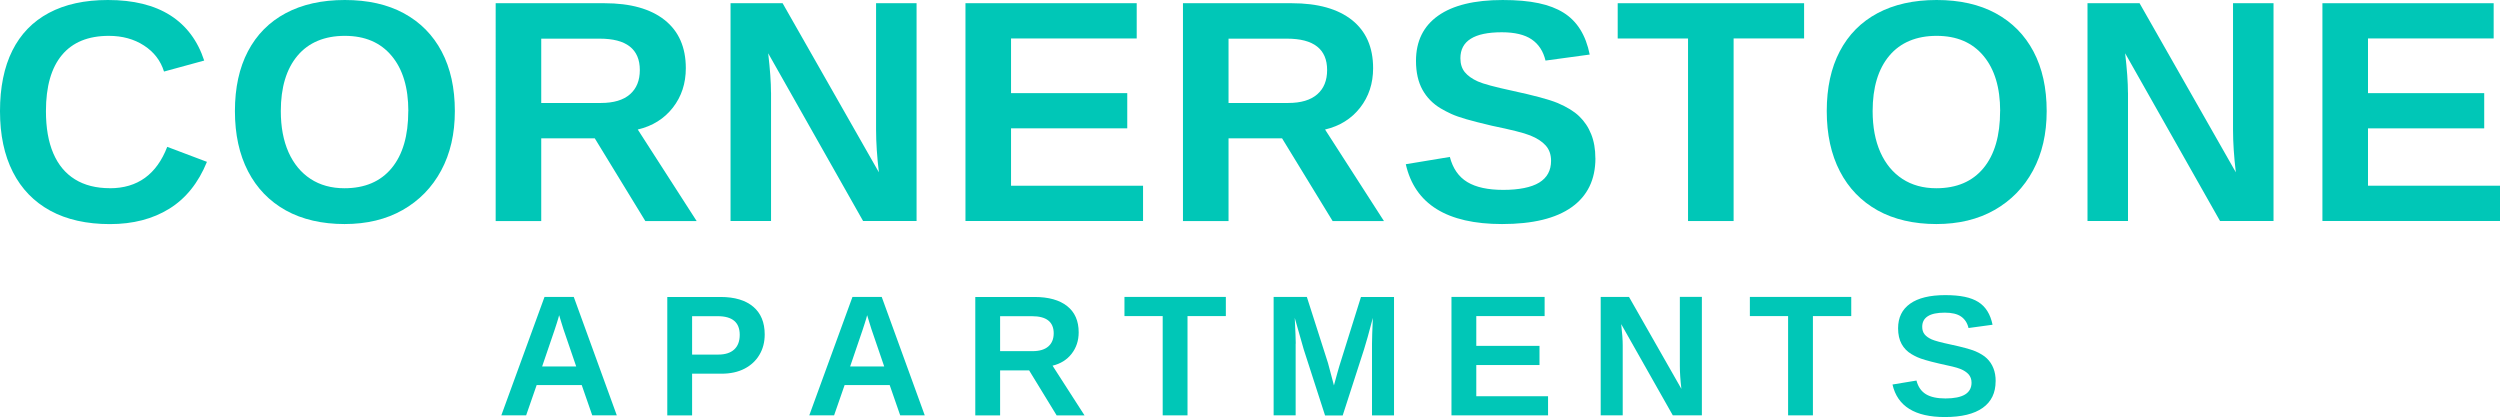
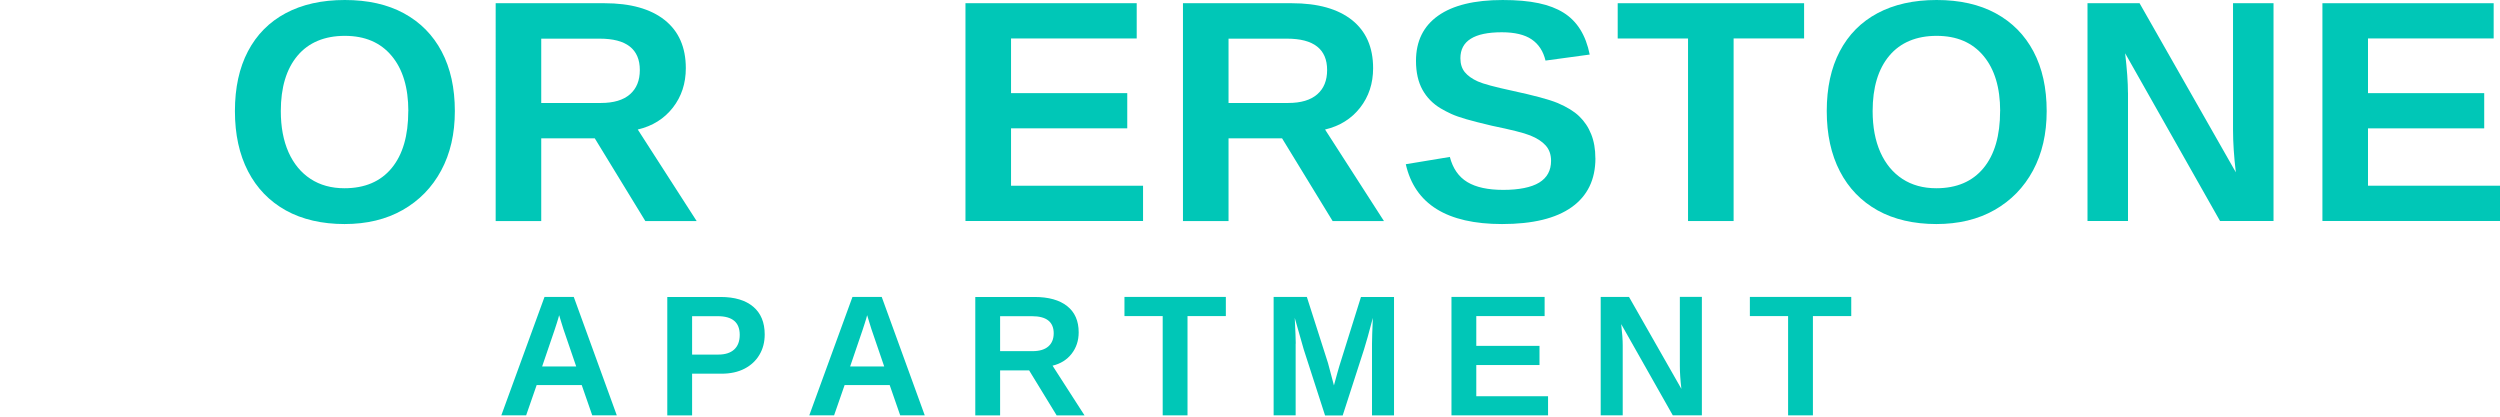
<svg xmlns="http://www.w3.org/2000/svg" id="Layer_1" viewBox="0 0 473.45 78.98">
  <defs>
    <style>
      .cls-1 {
        fill: #00c7b7;
      }
    </style>
  </defs>
-   <path class="cls-1" d="M20.81,35.65c5.23,0,8.85-2.62,10.86-7.84l7.52,2.84c-1.62,3.98-4,6.94-7.13,8.88s-6.88,2.91-11.25,2.91-8.17-.84-11.27-2.53c-3.1-1.69-5.47-4.13-7.1-7.33-1.63-3.2-2.44-7.04-2.44-11.53s.78-8.35,2.34-11.47c1.56-3.12,3.86-5.5,6.91-7.13S16.02,0,20.43,0c4.84,0,8.78.97,11.83,2.91,3.04,1.94,5.18,4.8,6.41,8.56l-7.61,2.08c-.64-2.07-1.91-3.71-3.79-4.93-1.88-1.22-4.1-1.83-6.66-1.83-3.9,0-6.86,1.21-8.88,3.63-2.02,2.42-3.03,5.96-3.03,10.62,0,3.16.46,5.82,1.39,7.99.93,2.17,2.29,3.81,4.1,4.93,1.8,1.12,4.01,1.68,6.63,1.68Z" />
  <path class="cls-1" d="M86.14,21.04c0,4.29-.86,8.04-2.59,11.25-1.73,3.21-4.16,5.7-7.29,7.48-3.13,1.78-6.81,2.66-11.02,2.66s-8.02-.86-11.12-2.59c-3.1-1.73-5.48-4.19-7.14-7.39-1.66-3.2-2.49-7-2.49-11.41s.82-8.19,2.47-11.33,4.03-5.55,7.14-7.21,6.84-2.5,11.2-2.5,8.11.84,11.21,2.53,5.48,4.1,7.14,7.24c1.66,3.14,2.49,6.9,2.49,11.27ZM77.33,21.04c0-4.45-1.05-7.94-3.16-10.46-2.11-2.53-5.06-3.79-8.87-3.79s-6.85,1.25-8.96,3.76c-2.11,2.51-3.16,6.01-3.16,10.49,0,3.01.49,5.6,1.46,7.79.98,2.19,2.37,3.87,4.17,5.05,1.8,1.18,3.95,1.77,6.42,1.77,3.86,0,6.84-1.27,8.94-3.81,2.1-2.54,3.15-6.14,3.15-10.8Z" />
  <path class="cls-1" d="M102.5,26.2v15.66h-8.63V.61h20.61c4.92,0,8.71,1.06,11.39,3.18,2.67,2.12,4.01,5.16,4.01,9.12,0,2.89-.82,5.38-2.46,7.48-1.64,2.1-3.85,3.48-6.64,4.14l11.15,17.33h-9.72l-9.57-15.66h-10.13ZM121.17,13.26c0-1.97-.63-3.45-1.9-4.45s-3.17-1.49-5.71-1.49h-11.06v12.18h11.3c2.42,0,4.25-.55,5.5-1.64,1.25-1.09,1.87-2.62,1.87-4.59Z" />
-   <path class="cls-1" d="M146.02,17.53v24.32h-7.67V.61h9.86l18.23,32.02c-.35-2.97-.53-5.65-.53-8.05V.61h7.67v41.24h-10.13l-17.97-31.76c.18,1.54.31,2.93.4,4.17.09,1.24.13,2.33.13,3.26Z" />
  <path class="cls-1" d="M216.47,35.18v6.67h-33.63V.61h32.43v6.67h-23.8v10.36h22.01v6.67h-22.01v10.86h25Z" />
  <path class="cls-1" d="M232.66,26.2v15.66h-8.63V.61h20.61c4.92,0,8.71,1.06,11.39,3.18,2.67,2.12,4.01,5.16,4.01,9.12,0,2.89-.82,5.38-2.46,7.48-1.64,2.1-3.85,3.48-6.64,4.14l11.15,17.33h-9.72l-9.57-15.66h-10.13ZM251.33,13.26c0-1.97-.63-3.45-1.9-4.45s-3.17-1.49-5.71-1.49h-11.06v12.18h11.3c2.42,0,4.25-.55,5.5-1.64,1.25-1.09,1.87-2.62,1.87-4.59Z" />
  <path class="cls-1" d="M302.14,29.97c0,4.04-1.5,7.13-4.49,9.26-3,2.14-7.39,3.2-13.19,3.2-10.44,0-16.52-3.78-18.23-11.33l8.34-1.38c.57,2.19,1.67,3.77,3.31,4.76s3.91,1.48,6.82,1.48,5.29-.46,6.79-1.38,2.25-2.29,2.25-4.13c0-1.17-.34-2.14-1.02-2.9s-1.66-1.39-2.93-1.9c-.62-.25-1.54-.53-2.75-.83-1.21-.3-2.71-.64-4.51-1.01-2.07-.49-3.69-.9-4.86-1.24-1.17-.34-2.11-.67-2.81-.99-.7-.32-1.39-.68-2.05-1.07-1.46-.88-2.61-2.05-3.42-3.51s-1.23-3.29-1.23-5.47c0-3.73,1.4-6.58,4.2-8.56s6.87-2.97,12.22-2.97,8.95.8,11.52,2.4c2.57,1.6,4.22,4.24,4.96,7.93l-8.37,1.14c-.43-1.78-1.3-3.11-2.62-4.01s-3.2-1.35-5.66-1.35c-2.62,0-4.58.41-5.88,1.23-1.31.82-1.96,2.05-1.96,3.69,0,1.07.28,1.95.83,2.63.56.68,1.38,1.27,2.47,1.76,1.03.47,3.25,1.06,6.64,1.79,1.97.43,3.67.83,5.09,1.21,1.42.38,2.57.75,3.42,1.1.86.37,1.62.76,2.3,1.17.67.41,1.25.85,1.74,1.32,1,.96,1.76,2.09,2.28,3.41.53,1.32.79,2.83.79,4.55Z" />
  <path class="cls-1" d="M328.31,7.29v34.57h-8.63V7.29h-13.32V.61h35.3v6.67h-13.35Z" />
  <path class="cls-1" d="M387.6,21.04c0,4.29-.86,8.04-2.59,11.25-1.73,3.21-4.16,5.7-7.29,7.48-3.13,1.78-6.81,2.66-11.02,2.66s-8.02-.86-11.12-2.59c-3.1-1.73-5.48-4.19-7.14-7.39-1.66-3.2-2.49-7-2.49-11.41s.82-8.19,2.47-11.33,4.03-5.55,7.14-7.21,6.84-2.5,11.2-2.5,8.11.84,11.21,2.53,5.48,4.1,7.14,7.24c1.66,3.14,2.49,6.9,2.49,11.27ZM378.79,21.04c0-4.45-1.05-7.94-3.16-10.46-2.11-2.53-5.06-3.79-8.87-3.79s-6.85,1.25-8.96,3.76c-2.11,2.51-3.16,6.01-3.16,10.49,0,3.01.49,5.6,1.46,7.79.98,2.19,2.37,3.87,4.17,5.05,1.8,1.18,3.95,1.77,6.42,1.77,3.86,0,6.84-1.27,8.94-3.81,2.1-2.54,3.15-6.14,3.15-10.8Z" />
  <path class="cls-1" d="M403,17.53v24.32h-7.67V.61h9.86l18.23,32.02c-.35-2.97-.53-5.65-.53-8.05V.61h7.67v41.24h-10.13l-17.97-31.76c.18,1.54.31,2.93.4,4.17.09,1.24.13,2.33.13,3.26Z" />
  <path class="cls-1" d="M473.45,35.18v6.67h-33.63V.61h32.43v6.67h-23.8v10.36h22.01v6.67h-22.01v10.86h25Z" />
  <path class="cls-1" d="M101.63,72.93l-1.99,5.73h-4.7l8.18-22.43h5.54l8.15,22.43h-4.65l-1.99-5.73h-8.55ZM105.89,59.69c-.11.42-.25.93-.45,1.53-.19.59-.33,1.01-.41,1.26l-2.36,6.92h6.45l-2.42-7.07c-.15-.43-.29-.88-.41-1.32-.13-.45-.26-.89-.4-1.32Z" />
  <path class="cls-1" d="M144.82,63.33c0,1.45-.33,2.74-1,3.86-.66,1.12-1.61,2-2.82,2.63-1.22.63-2.67.95-4.36.95h-5.57v7.9h-4.7v-22.43h10.08c2.68,0,4.75.62,6.2,1.85s2.17,2.98,2.17,5.25ZM140.09,63.41c0-2.36-1.39-3.53-4.17-3.53h-4.85v7.27h4.98c1.29,0,2.29-.32,2.99-.96.7-.64,1.05-1.57,1.05-2.78Z" />
  <path class="cls-1" d="M159.95,72.93l-1.99,5.73h-4.7l8.18-22.43h5.54l8.15,22.43h-4.65l-1.99-5.73h-8.55ZM164.22,59.69c-.11.42-.25.93-.45,1.53-.19.59-.33,1.01-.41,1.26l-2.36,6.92h6.45l-2.42-7.07c-.15-.43-.29-.88-.41-1.32-.13-.45-.26-.89-.4-1.32Z" />
  <path class="cls-1" d="M189.4,70.15v8.52h-4.7v-22.43h11.21c2.67,0,4.74.58,6.19,1.73,1.45,1.15,2.18,2.8,2.18,4.96,0,1.57-.45,2.93-1.34,4.07-.89,1.14-2.1,1.89-3.61,2.25l6.06,9.42h-5.28l-5.21-8.52h-5.51ZM199.55,63.11c0-1.07-.35-1.88-1.03-2.42s-1.72-.81-3.1-.81h-6.02v6.62h6.14c1.32,0,2.31-.3,2.99-.89.68-.59,1.02-1.43,1.02-2.5Z" />
  <path class="cls-1" d="M224.89,59.86v18.8h-4.7v-18.8h-7.24v-3.63h19.2v3.63h-7.26Z" />
  <path class="cls-1" d="M245.37,65.07v13.59h-4.17v-22.43h6.29l4.01,12.54c.18.7.37,1.4.56,2.11.19.71.38,1.41.56,2.11.12-.4.23-.8.33-1.2.11-.4.22-.8.33-1.2.11-.4.23-.8.34-1.19l4.12-13.16h6.26v22.43h-4.17v-13.59c0-.31.01-.93.04-1.85.03-.93.07-1.94.12-3.03-.37,1.42-.7,2.63-.98,3.63-.28,1-.51,1.78-.69,2.34l-4.04,12.51h-3.34l-4.04-12.51-1.7-5.97c.06,1.23.11,2.25.14,3.06.03.81.05,1.42.05,1.82Z" />
  <path class="cls-1" d="M293.17,75.03v3.63h-18.29v-22.43h17.64v3.63h-12.94v5.64h11.97v3.63h-11.97v5.91h13.59Z" />
  <path class="cls-1" d="M307.31,65.43v13.23h-4.17v-22.43h5.36l9.92,17.41c-.19-1.61-.29-3.07-.29-4.38v-13.04h4.17v22.43h-5.51l-9.77-17.27c.1.84.17,1.6.22,2.27.05.67.07,1.27.07,1.78Z" />
  <path class="cls-1" d="M343.33,59.86v18.8h-4.7v-18.8h-7.24v-3.63h19.2v3.63h-7.26Z" />
-   <path class="cls-1" d="M377.93,72.2c0,2.2-.81,3.88-2.44,5.04-1.63,1.16-4.02,1.74-7.17,1.74-5.68,0-8.98-2.05-9.92-6.16l4.54-.75c.31,1.19.91,2.05,1.8,2.59.89.54,2.13.8,3.71.8s2.88-.25,3.69-.75c.82-.5,1.23-1.25,1.23-2.24,0-.64-.19-1.16-.56-1.58-.37-.41-.9-.76-1.59-1.03-.34-.14-.84-.29-1.5-.45-.66-.16-1.48-.35-2.45-.55-1.13-.26-2.01-.49-2.64-.68-.64-.18-1.15-.37-1.53-.54-.38-.17-.75-.37-1.11-.58-.8-.48-1.42-1.11-1.86-1.91s-.67-1.79-.67-2.98c0-2.03.76-3.58,2.28-4.66,1.52-1.08,3.74-1.62,6.65-1.62s4.87.43,6.26,1.3,2.29,2.31,2.7,4.31l-4.55.62c-.23-.97-.71-1.69-1.42-2.18s-1.74-.73-3.08-.73c-1.42,0-2.49.22-3.2.67-.71.45-1.07,1.11-1.07,2.01,0,.58.15,1.06.45,1.43.3.37.75.69,1.35.96.56.25,1.77.58,3.61.97,1.07.23,2,.45,2.77.66s1.4.41,1.86.6c.47.2.88.41,1.25.64.37.22.68.46.95.72.54.52.96,1.14,1.24,1.86.29.72.43,1.54.43,2.48Z" />
</svg>